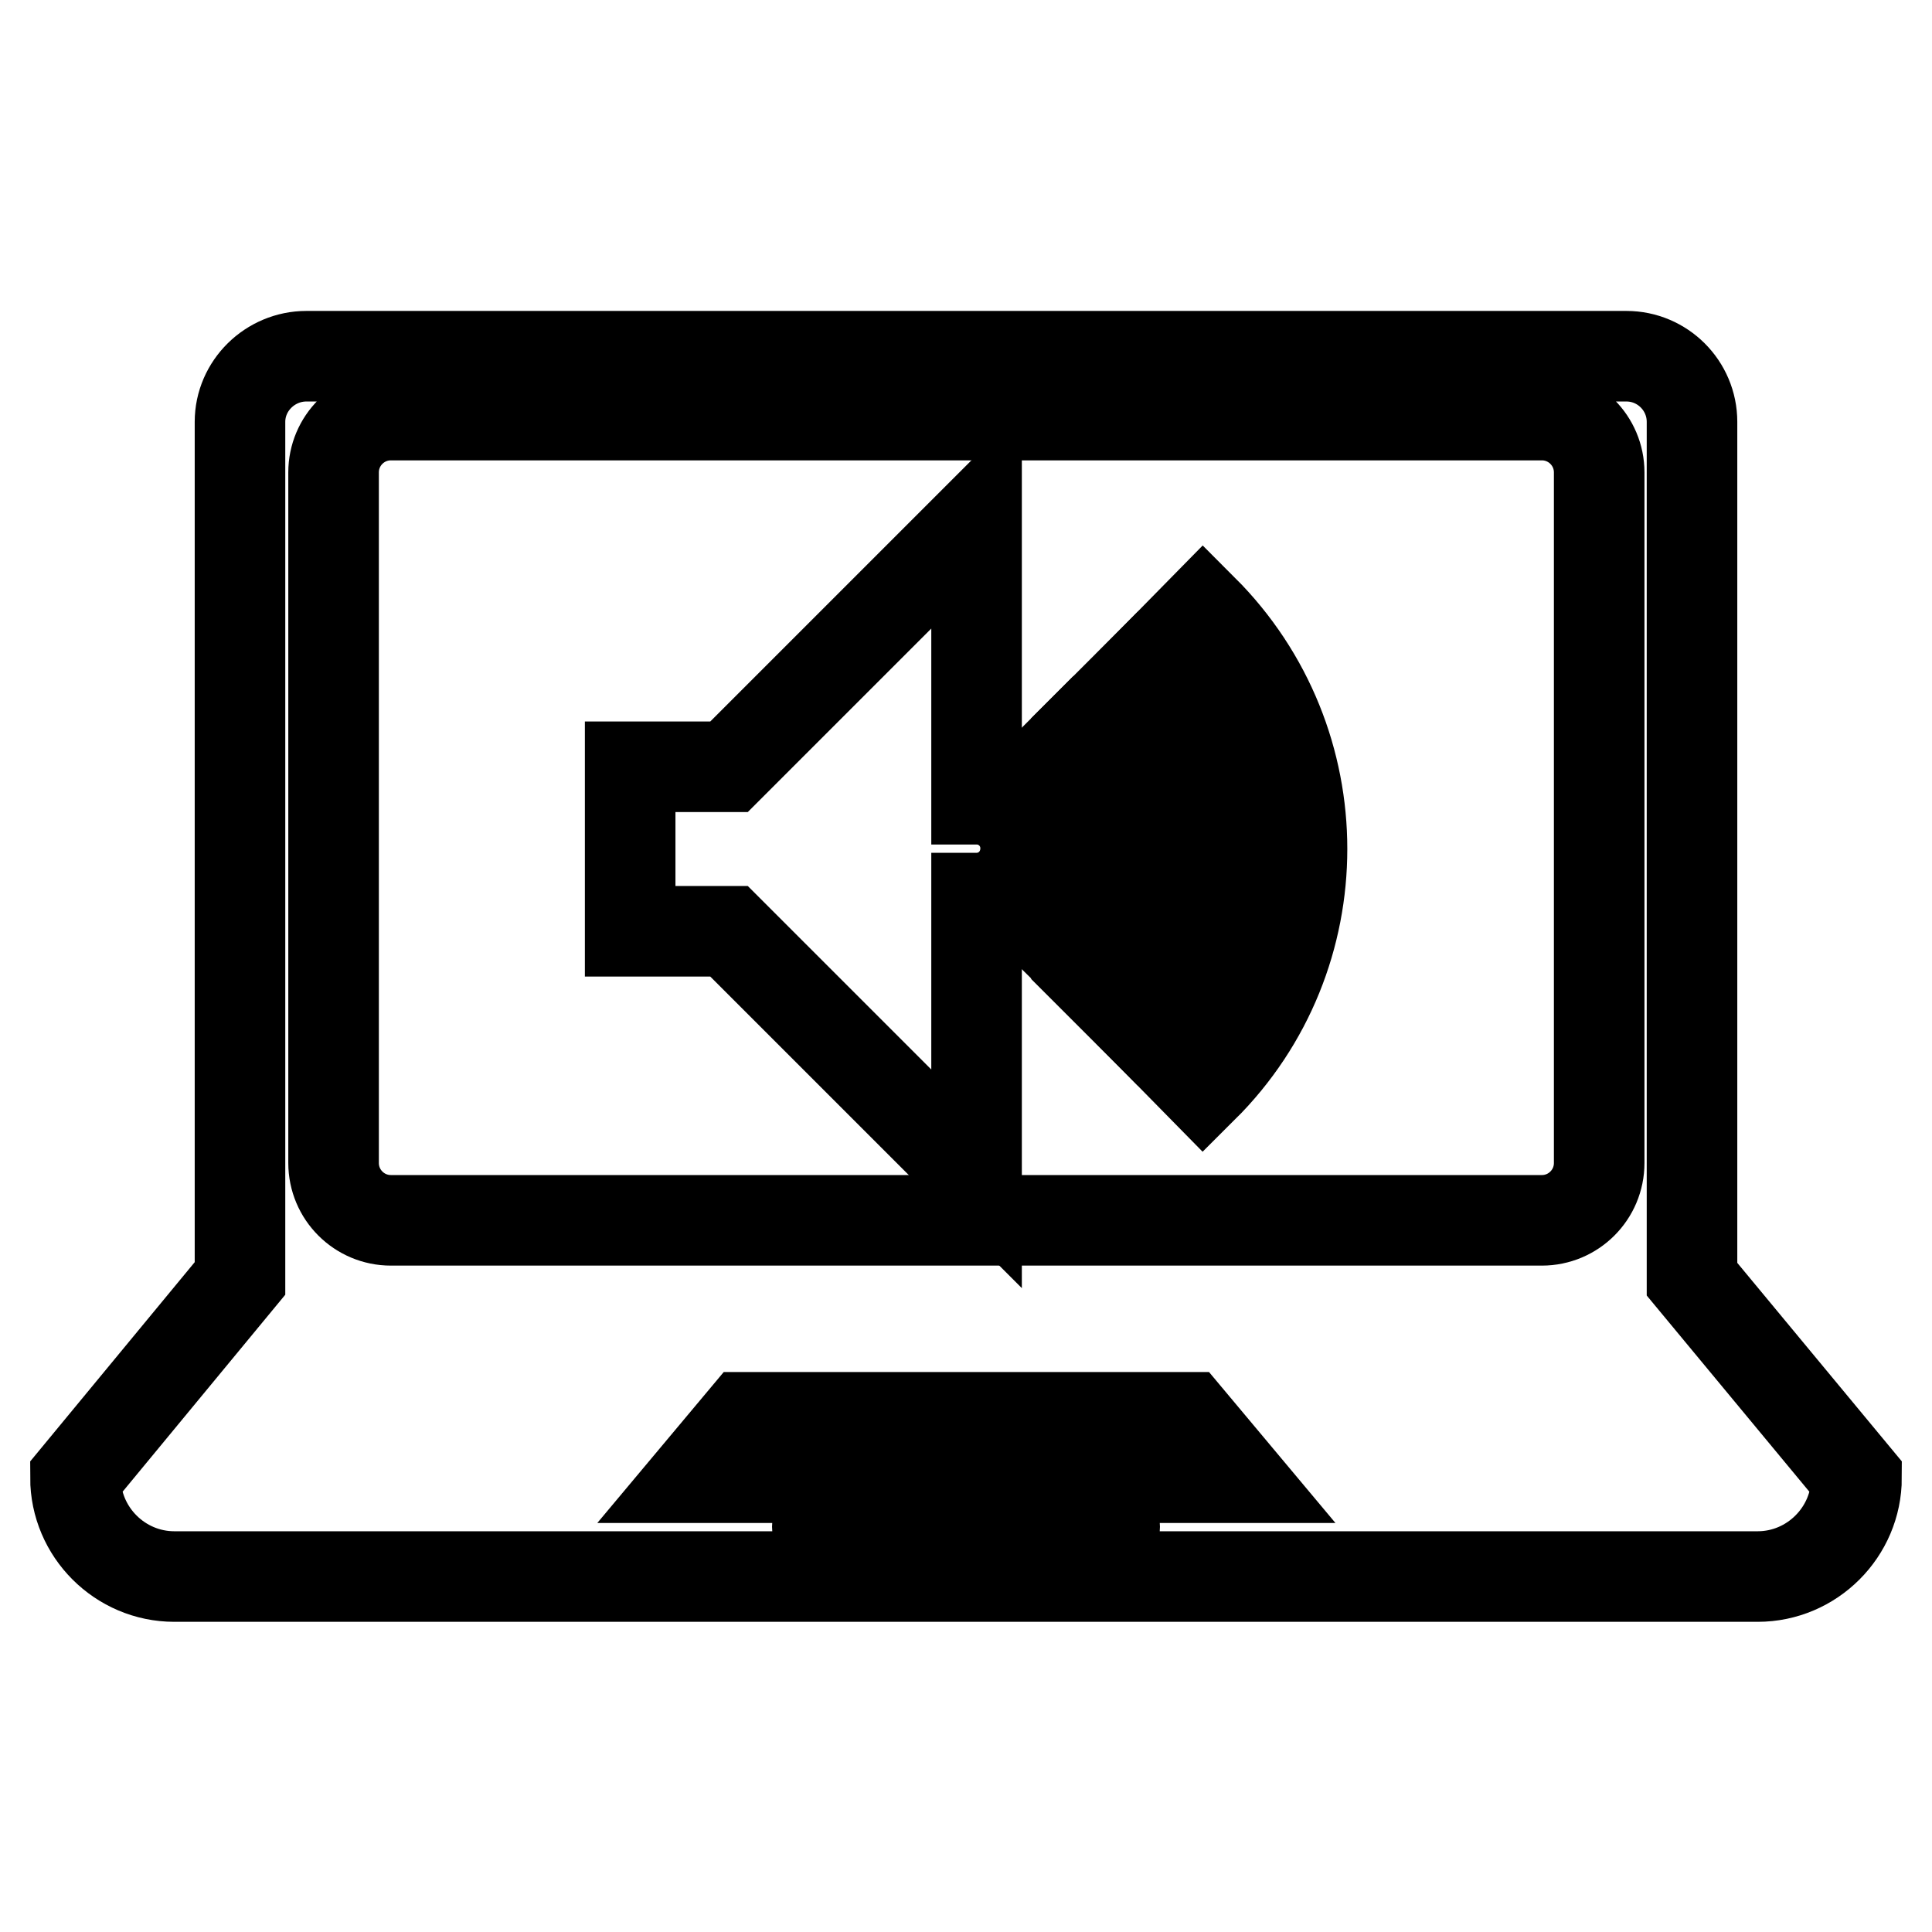
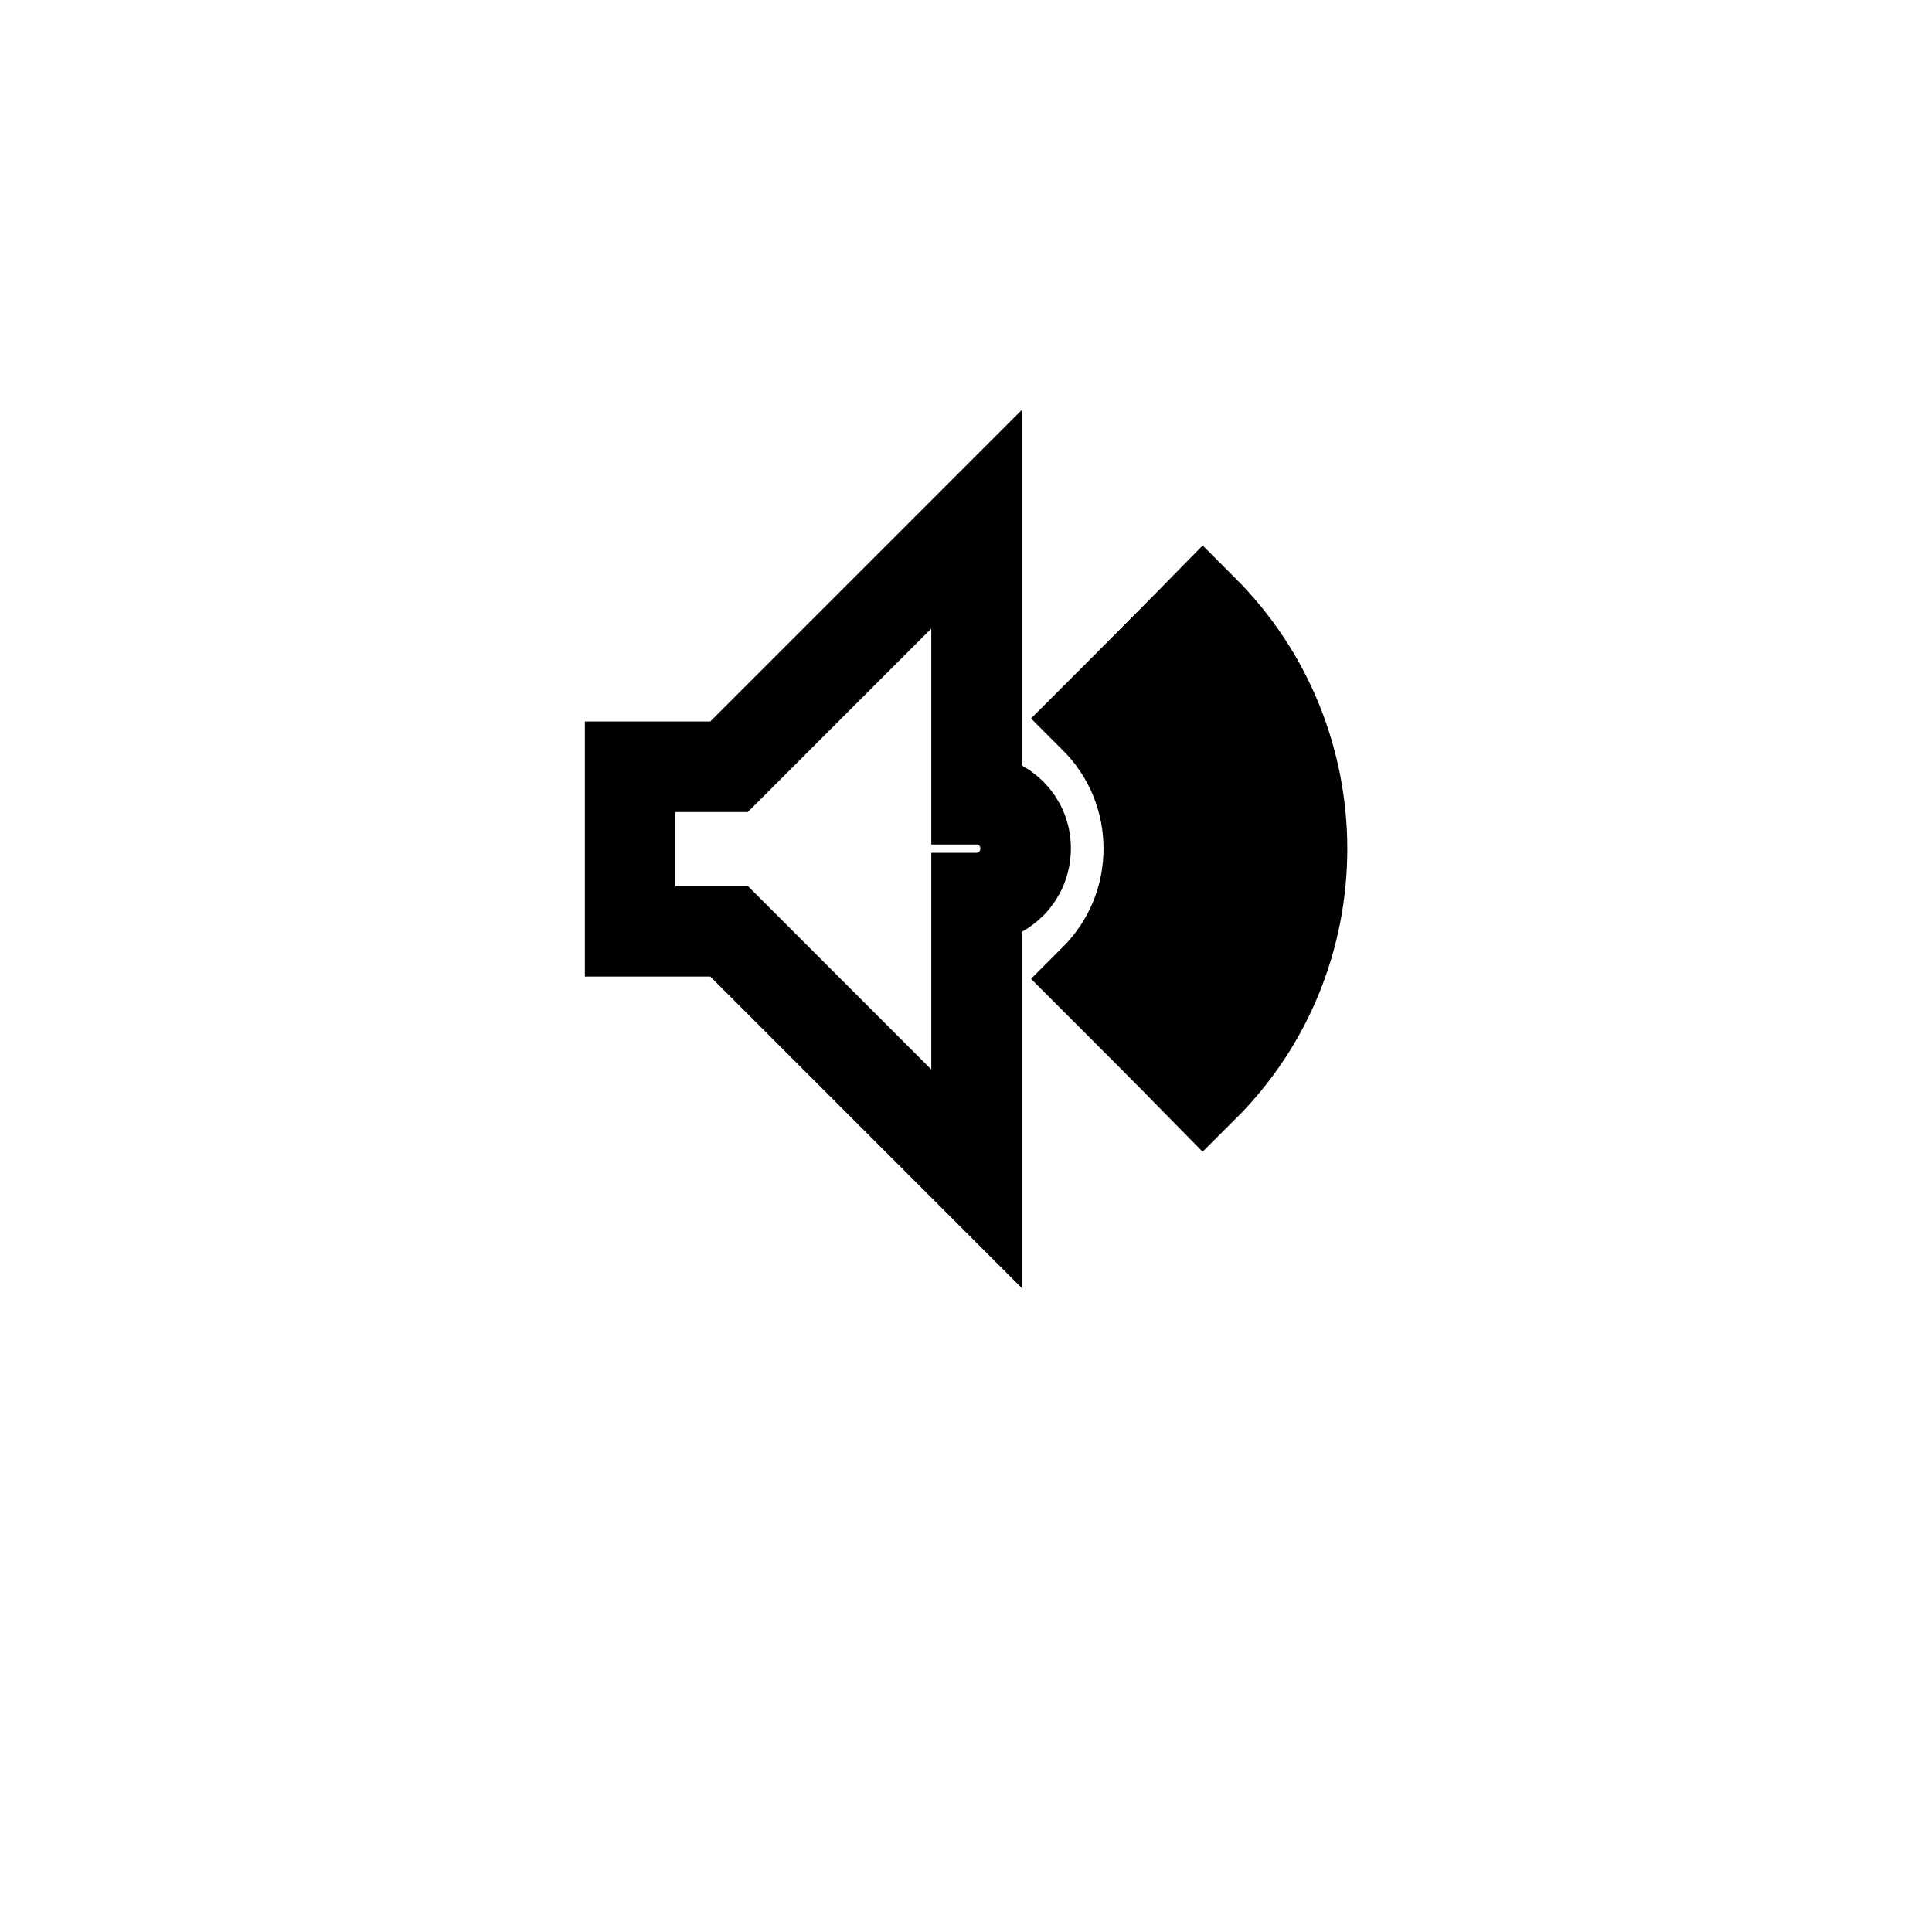
<svg xmlns="http://www.w3.org/2000/svg" version="1.1" x="0px" y="0px" viewBox="0 0 256 256" enable-background="new 0 0 256 256" xml:space="preserve">
  <g>
    <g>
      <g>
        <g>
          <g>
-             <path stroke-width="12" fill-opacity="0" stroke="#000000" d="M224.2,169.5v-8.7v-52.4V55.9c0-4.8-3.9-8.7-8.7-8.7H40.6c-4.8,0-8.8,3.9-8.8,8.7v52.4v52.4v8.7L10,195.8c0,7.2,5.9,13.1,13.1,13.1h209.8c7.2,0,13.1-5.9,13.1-13.1L224.2,169.5z M145.5,204.5h-35c-1.2,0-2.2-1-2.2-2.2c0-1.2,1-2.2,2.2-2.2h35c1.2,0,2.2,1,2.2,2.2C147.7,203.5,146.7,204.5,145.5,204.5z M92,195.8l6.7-8h58.7l6.7,8H92L92,195.8z M211.9,154.1c0,4.2-3.4,7.6-7.6,7.6H51.8c-4.2,0-7.6-3.4-7.6-7.6V62.6c0-4.2,3.4-7.6,7.6-7.6h152.5c4.2,0,7.6,3.4,7.6,7.6V154.1L211.9,154.1z" />
            <path stroke-width="12" fill-opacity="0" stroke="#000000" d="M153.7,86.6c14.3,14.3,14.3,37.5,0,51.7l5.7,5.8c17.5-17.4,17.5-45.8,0-63.3L153.7,86.6z" />
            <path stroke-width="12" fill-opacity="0" stroke="#000000" d="M150.8,89.5l-5.7,5.7c9.5,9.5,9.5,25,0,34.5l5.7,5.7C163.5,122.8,163.5,102.1,150.8,89.5z" />
-             <path stroke-width="12" fill-opacity="0" stroke="#000000" d="M142.2,98.1l-5.7,5.7c4.7,4.7,4.7,12.5,0,17.3l5.8,5.7C150.1,118.9,150.1,106,142.2,98.1z" />
            <path stroke-width="12" fill-opacity="0" stroke="#000000" d="M129.4,105.9V68.8l-32.8,32.8H83.5v21.8h13.1l32.8,32.8V119c3.6,0,6.5-2.9,6.5-6.6C135.9,108.8,133,105.9,129.4,105.9z" />
          </g>
        </g>
      </g>
      <g />
      <g />
      <g />
      <g />
      <g />
      <g />
      <g />
      <g />
      <g />
      <g />
      <g />
      <g />
      <g />
      <g />
      <g />
    </g>
  </g>
</svg>